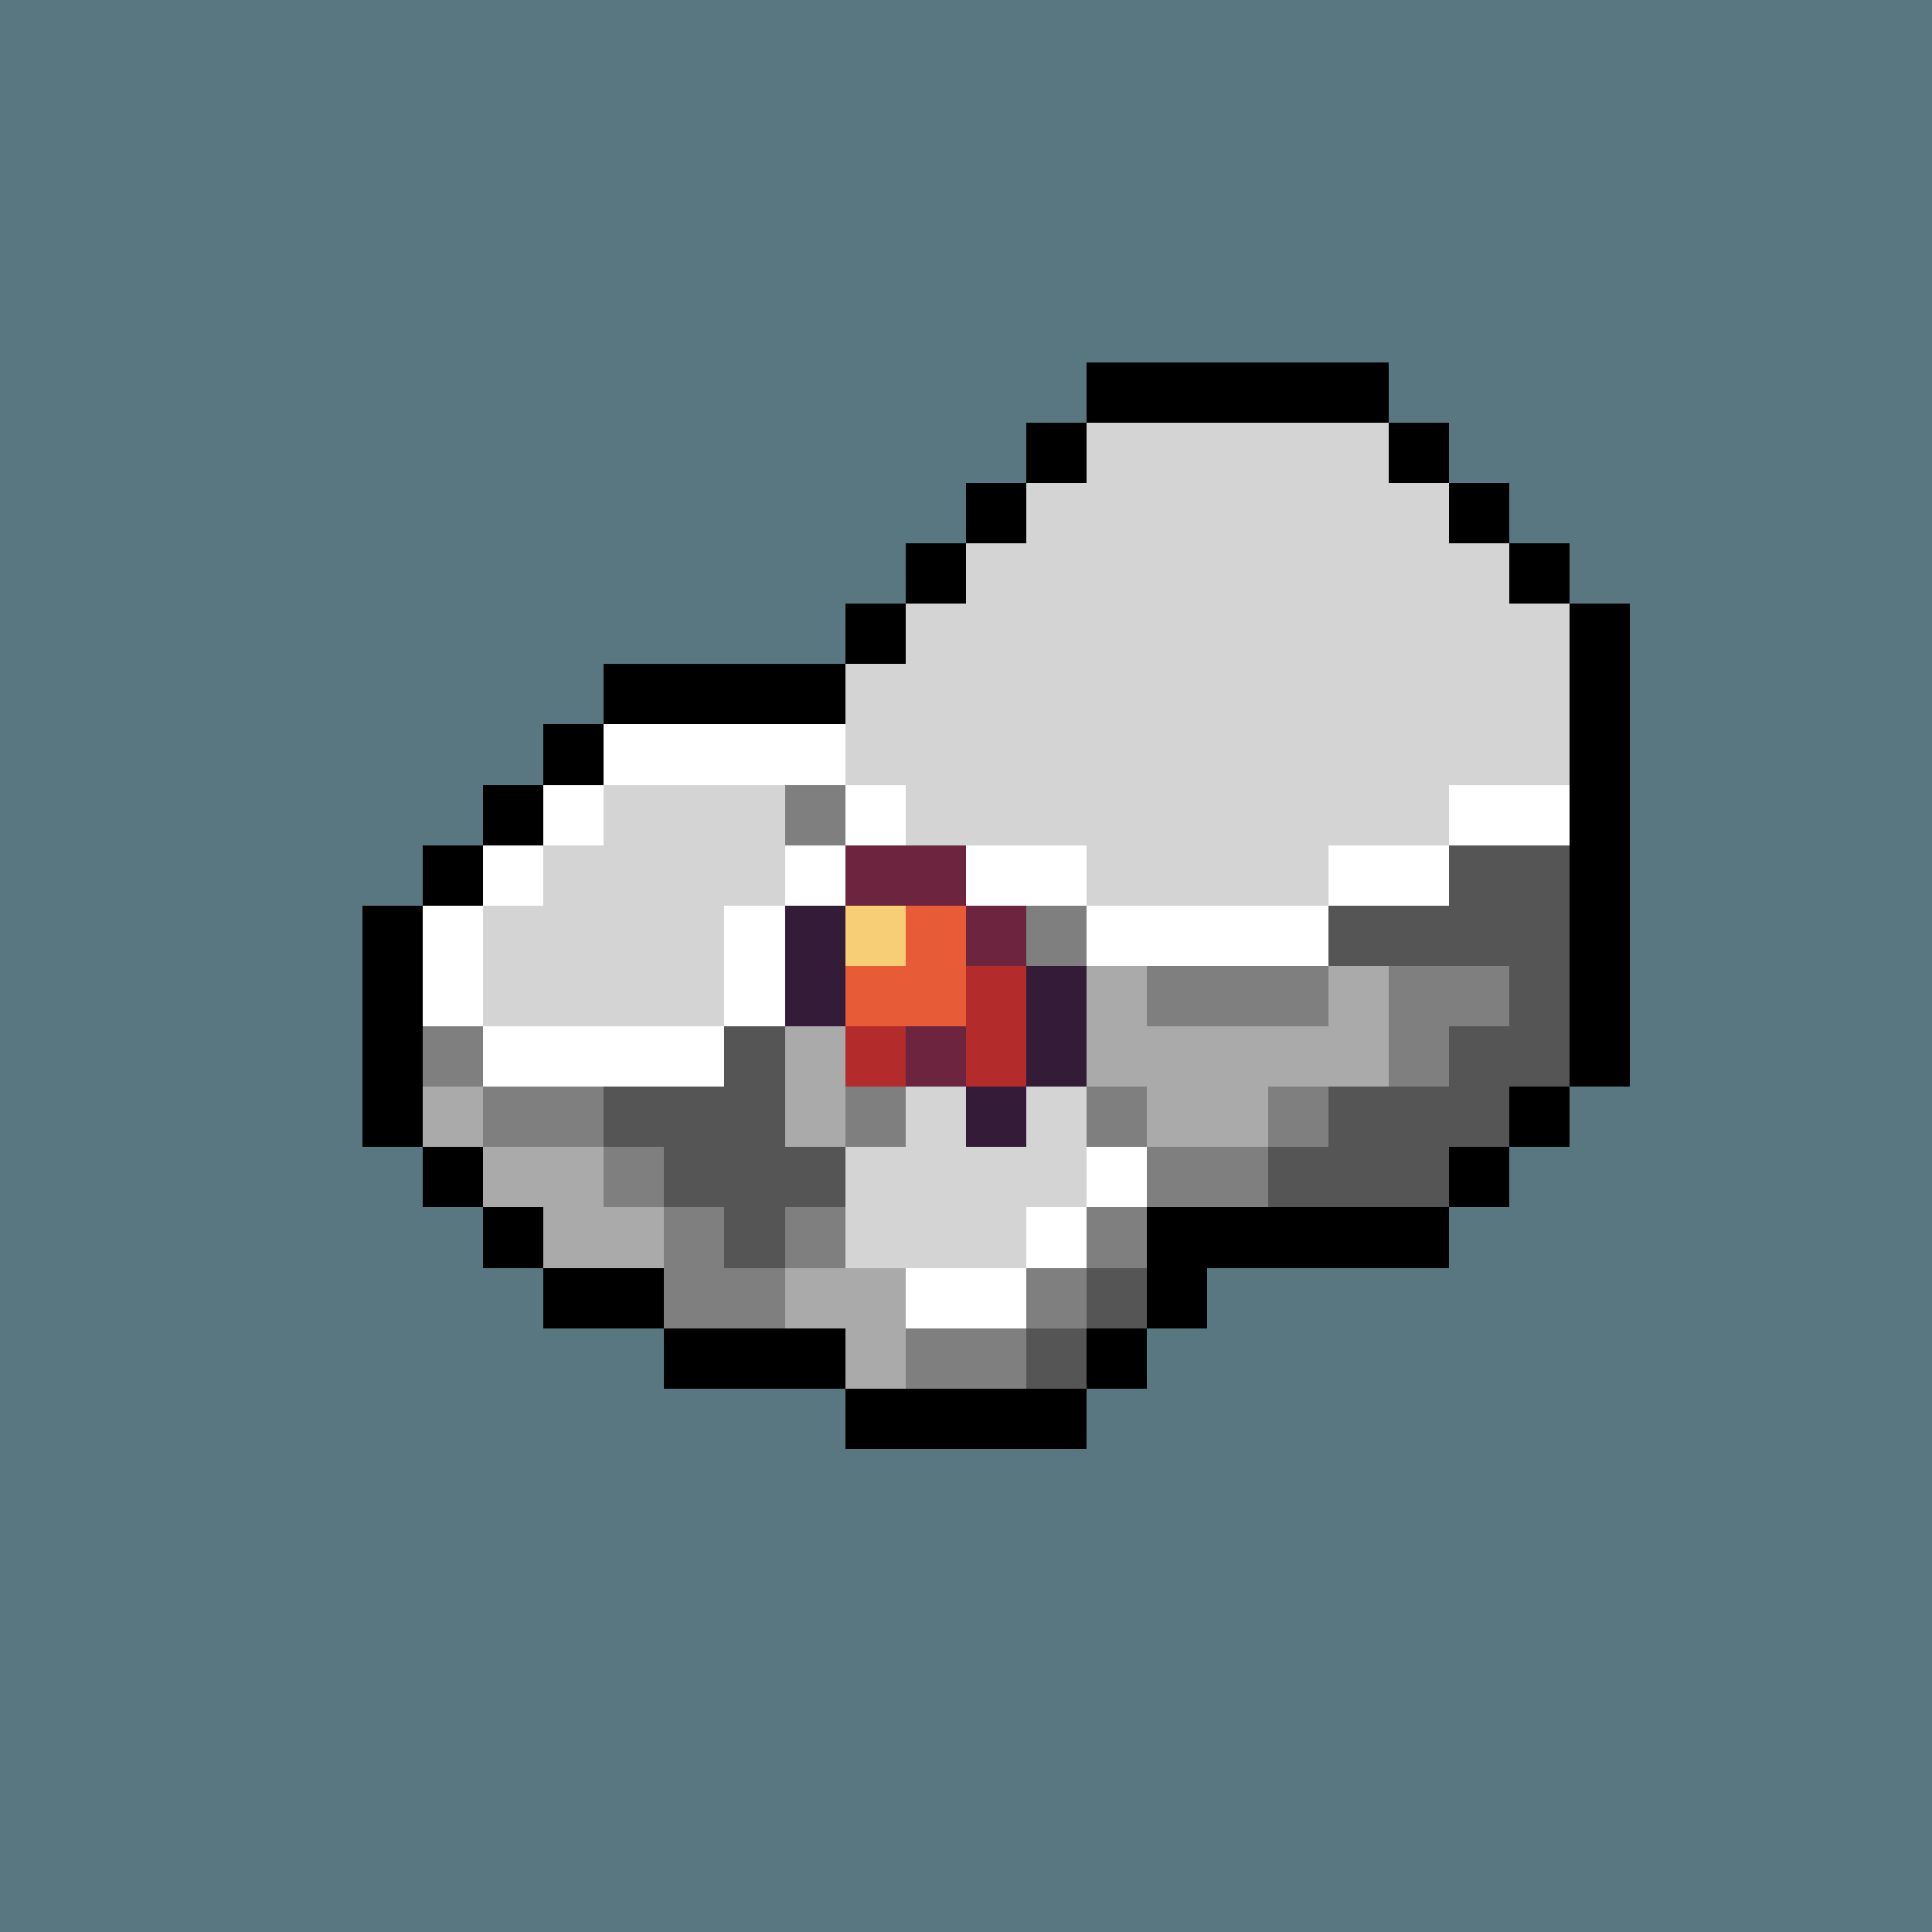
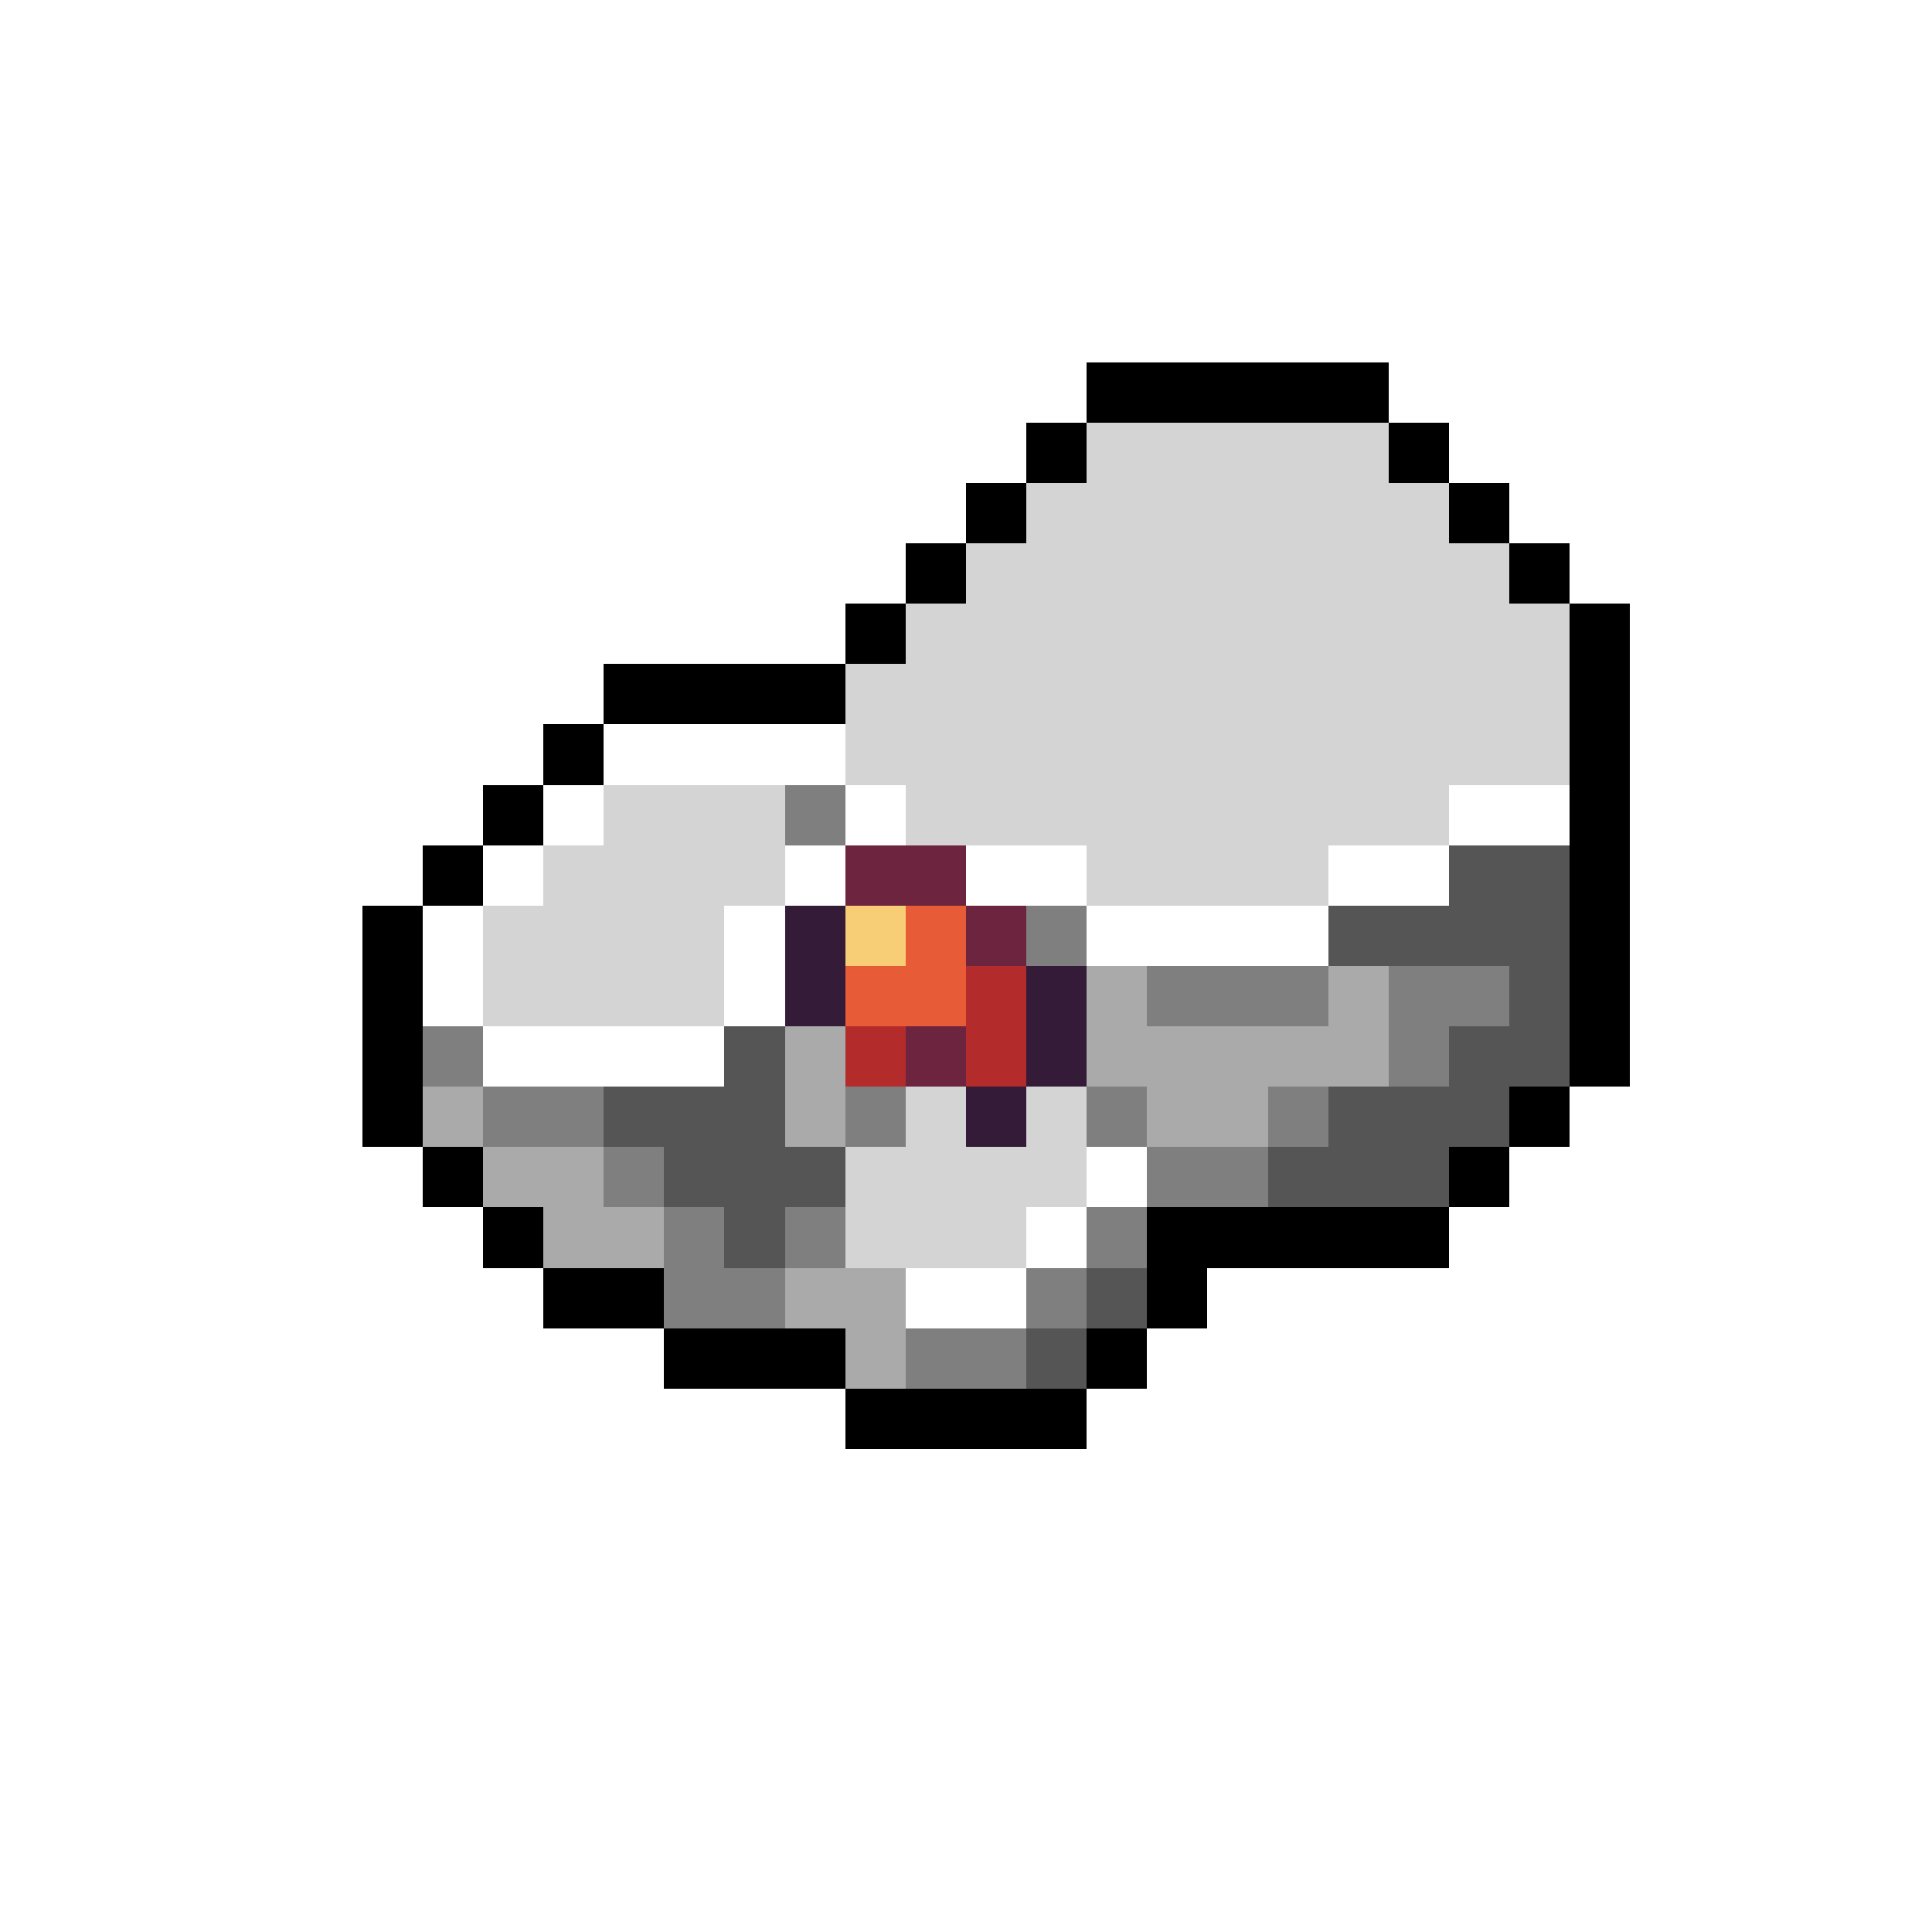
<svg xmlns="http://www.w3.org/2000/svg" viewBox="0 0 32 32" shape-rendering="crispEdges" width="512" height="512">
-   <rect width="32" height="32" fill="#597780" />
  <rect x="18" y="6" width="5" height="1" fill="rgb(0,0,0)" />
  <rect x="17" y="7" width="1" height="1" fill="rgb(0,0,0)" />
  <rect x="18" y="7" width="5" height="1" fill="rgb(212,212,212)" />
  <rect x="23" y="7" width="1" height="1" fill="rgb(0,0,0)" />
  <rect x="16" y="8" width="1" height="1" fill="rgb(0,0,0)" />
  <rect x="17" y="8" width="7" height="1" fill="rgb(212,212,212)" />
  <rect x="24" y="8" width="1" height="1" fill="rgb(0,0,0)" />
  <rect x="15" y="9" width="1" height="1" fill="rgb(0,0,0)" />
  <rect x="16" y="9" width="9" height="1" fill="rgb(212,212,212)" />
  <rect x="25" y="9" width="1" height="1" fill="rgb(0,0,0)" />
  <rect x="14" y="10" width="1" height="1" fill="rgb(0,0,0)" />
  <rect x="15" y="10" width="11" height="1" fill="rgb(212,212,212)" />
  <rect x="26" y="10" width="1" height="1" fill="rgb(0,0,0)" />
  <rect x="10" y="11" width="4" height="1" fill="rgb(0,0,0)" />
  <rect x="14" y="11" width="12" height="1" fill="rgb(212,212,212)" />
  <rect x="26" y="11" width="1" height="1" fill="rgb(0,0,0)" />
  <rect x="9" y="12" width="1" height="1" fill="rgb(0,0,0)" />
  <rect x="10" y="12" width="4" height="1" fill="rgb(255,255,255)" />
  <rect x="14" y="12" width="12" height="1" fill="rgb(212,212,212)" />
  <rect x="26" y="12" width="1" height="1" fill="rgb(0,0,0)" />
  <rect x="8" y="13" width="1" height="1" fill="rgb(0,0,0)" />
  <rect x="9" y="13" width="1" height="1" fill="rgb(255,255,255)" />
  <rect x="10" y="13" width="3" height="1" fill="rgb(212,212,212)" />
  <rect x="13" y="13" width="1" height="1" fill="rgb(127,127,127)" />
  <rect x="14" y="13" width="1" height="1" fill="rgb(255,255,255)" />
  <rect x="15" y="13" width="9" height="1" fill="rgb(212,212,212)" />
  <rect x="24" y="13" width="2" height="1" fill="rgb(255,255,255)" />
  <rect x="26" y="13" width="1" height="1" fill="rgb(0,0,0)" />
  <rect x="7" y="14" width="1" height="1" fill="rgb(0,0,0)" />
  <rect x="8" y="14" width="1" height="1" fill="rgb(255,255,255)" />
  <rect x="9" y="14" width="4" height="1" fill="rgb(212,212,212)" />
  <rect x="13" y="14" width="1" height="1" fill="rgb(255,255,255)" />
  <rect x="14" y="14" width="1" height="1" fill="rgb(127,127,127)" />
  <rect x="15" y="14" width="3" height="1" fill="rgb(255,255,255)" />
  <rect x="18" y="14" width="4" height="1" fill="rgb(212,212,212)" />
  <rect x="22" y="14" width="2" height="1" fill="rgb(255,255,255)" />
  <rect x="24" y="14" width="2" height="1" fill="rgb(85,85,85)" />
  <rect x="26" y="14" width="1" height="1" fill="rgb(0,0,0)" />
  <rect x="6" y="15" width="1" height="1" fill="rgb(0,0,0)" />
  <rect x="7" y="15" width="1" height="1" fill="rgb(255,255,255)" />
  <rect x="8" y="15" width="4" height="1" fill="rgb(212,212,212)" />
  <rect x="12" y="15" width="1" height="1" fill="rgb(255,255,255)" />
  <rect x="13" y="15" width="5" height="1" fill="rgb(127,127,127)" />
  <rect x="18" y="15" width="4" height="1" fill="rgb(255,255,255)" />
  <rect x="22" y="15" width="4" height="1" fill="rgb(85,85,85)" />
  <rect x="26" y="15" width="1" height="1" fill="rgb(0,0,0)" />
  <rect x="6" y="16" width="1" height="1" fill="rgb(0,0,0)" />
  <rect x="7" y="16" width="1" height="1" fill="rgb(255,255,255)" />
  <rect x="8" y="16" width="4" height="1" fill="rgb(212,212,212)" />
  <rect x="12" y="16" width="1" height="1" fill="rgb(255,255,255)" />
  <rect x="13" y="16" width="1" height="1" fill="rgb(127,127,127)" />
  <rect x="14" y="16" width="5" height="1" fill="rgb(170,170,170)" />
  <rect x="19" y="16" width="3" height="1" fill="rgb(127,127,127)" />
  <rect x="22" y="16" width="1" height="1" fill="rgb(170,170,170)" />
  <rect x="23" y="16" width="2" height="1" fill="rgb(127,127,127)" />
  <rect x="25" y="16" width="1" height="1" fill="rgb(85,85,85)" />
  <rect x="26" y="16" width="1" height="1" fill="rgb(0,0,0)" />
  <rect x="6" y="17" width="1" height="1" fill="rgb(0,0,0)" />
  <rect x="7" y="17" width="1" height="1" fill="rgb(127,127,127)" />
  <rect x="8" y="17" width="4" height="1" fill="rgb(255,255,255)" />
  <rect x="12" y="17" width="1" height="1" fill="rgb(85,85,85)" />
  <rect x="13" y="17" width="2" height="1" fill="rgb(170,170,170)" />
  <rect x="15" y="17" width="3" height="1" fill="rgb(127,127,127)" />
  <rect x="18" y="17" width="5" height="1" fill="rgb(170,170,170)" />
  <rect x="23" y="17" width="1" height="1" fill="rgb(127,127,127)" />
  <rect x="24" y="17" width="2" height="1" fill="rgb(85,85,85)" />
  <rect x="26" y="17" width="1" height="1" fill="rgb(0,0,0)" />
  <rect x="6" y="18" width="1" height="1" fill="rgb(0,0,0)" />
  <rect x="7" y="18" width="1" height="1" fill="rgb(170,170,170)" />
  <rect x="8" y="18" width="2" height="1" fill="rgb(127,127,127)" />
  <rect x="10" y="18" width="3" height="1" fill="rgb(85,85,85)" />
  <rect x="13" y="18" width="1" height="1" fill="rgb(170,170,170)" />
  <rect x="14" y="18" width="1" height="1" fill="rgb(127,127,127)" />
  <rect x="15" y="18" width="3" height="1" fill="rgb(212,212,212)" />
  <rect x="18" y="18" width="1" height="1" fill="rgb(127,127,127)" />
  <rect x="19" y="18" width="2" height="1" fill="rgb(170,170,170)" />
  <rect x="21" y="18" width="1" height="1" fill="rgb(127,127,127)" />
  <rect x="22" y="18" width="3" height="1" fill="rgb(85,85,85)" />
  <rect x="25" y="18" width="1" height="1" fill="rgb(0,0,0)" />
  <rect x="7" y="19" width="1" height="1" fill="rgb(0,0,0)" />
  <rect x="8" y="19" width="2" height="1" fill="rgb(170,170,170)" />
  <rect x="10" y="19" width="1" height="1" fill="rgb(127,127,127)" />
  <rect x="11" y="19" width="3" height="1" fill="rgb(85,85,85)" />
  <rect x="14" y="19" width="4" height="1" fill="rgb(212,212,212)" />
  <rect x="18" y="19" width="1" height="1" fill="rgb(255,255,255)" />
  <rect x="19" y="19" width="2" height="1" fill="rgb(127,127,127)" />
  <rect x="21" y="19" width="3" height="1" fill="rgb(85,85,85)" />
  <rect x="24" y="19" width="1" height="1" fill="rgb(0,0,0)" />
  <rect x="8" y="20" width="1" height="1" fill="rgb(0,0,0)" />
  <rect x="9" y="20" width="2" height="1" fill="rgb(170,170,170)" />
  <rect x="11" y="20" width="1" height="1" fill="rgb(127,127,127)" />
  <rect x="12" y="20" width="1" height="1" fill="rgb(85,85,85)" />
  <rect x="13" y="20" width="1" height="1" fill="rgb(127,127,127)" />
  <rect x="14" y="20" width="3" height="1" fill="rgb(212,212,212)" />
  <rect x="17" y="20" width="1" height="1" fill="rgb(255,255,255)" />
  <rect x="18" y="20" width="1" height="1" fill="rgb(127,127,127)" />
  <rect x="19" y="20" width="5" height="1" fill="rgb(0,0,0)" />
  <rect x="9" y="21" width="2" height="1" fill="rgb(0,0,0)" />
  <rect x="11" y="21" width="2" height="1" fill="rgb(127,127,127)" />
  <rect x="13" y="21" width="2" height="1" fill="rgb(170,170,170)" />
  <rect x="15" y="21" width="2" height="1" fill="rgb(255,255,255)" />
  <rect x="17" y="21" width="1" height="1" fill="rgb(127,127,127)" />
  <rect x="18" y="21" width="1" height="1" fill="rgb(85,85,85)" />
  <rect x="19" y="21" width="1" height="1" fill="rgb(0,0,0)" />
  <rect x="11" y="22" width="3" height="1" fill="rgb(0,0,0)" />
  <rect x="14" y="22" width="1" height="1" fill="rgb(170,170,170)" />
  <rect x="15" y="22" width="2" height="1" fill="rgb(127,127,127)" />
  <rect x="17" y="22" width="1" height="1" fill="rgb(85,85,85)" />
  <rect x="18" y="22" width="1" height="1" fill="rgb(0,0,0)" />
  <rect x="14" y="23" width="4" height="1" fill="rgb(0,0,0)" />
  <rect x="14" y="14" width="2" height="1" fill="rgb(109,36,62)" />
  <rect x="13" y="15" width="1" height="1" fill="rgb(52,27,56)" />
  <rect x="14" y="15" width="1" height="1" fill="rgb(247,205,118)" />
  <rect x="15" y="15" width="1" height="1" fill="rgb(232,91,55)" />
  <rect x="16" y="15" width="1" height="1" fill="rgb(109,36,62)" />
  <rect x="13" y="16" width="1" height="1" fill="rgb(52,27,56)" />
  <rect x="14" y="16" width="2" height="1" fill="rgb(232,91,55)" />
  <rect x="16" y="16" width="1" height="1" fill="rgb(179,43,43)" />
  <rect x="17" y="16" width="1" height="1" fill="rgb(52,27,56)" />
  <rect x="14" y="17" width="1" height="1" fill="rgb(179,43,43)" />
  <rect x="15" y="17" width="1" height="1" fill="rgb(109,36,62)" />
  <rect x="16" y="17" width="1" height="1" fill="rgb(179,43,43)" />
  <rect x="17" y="17" width="1" height="1" fill="rgb(52,27,56)" />
  <rect x="16" y="18" width="1" height="1" fill="rgb(52,27,56)" />
</svg>